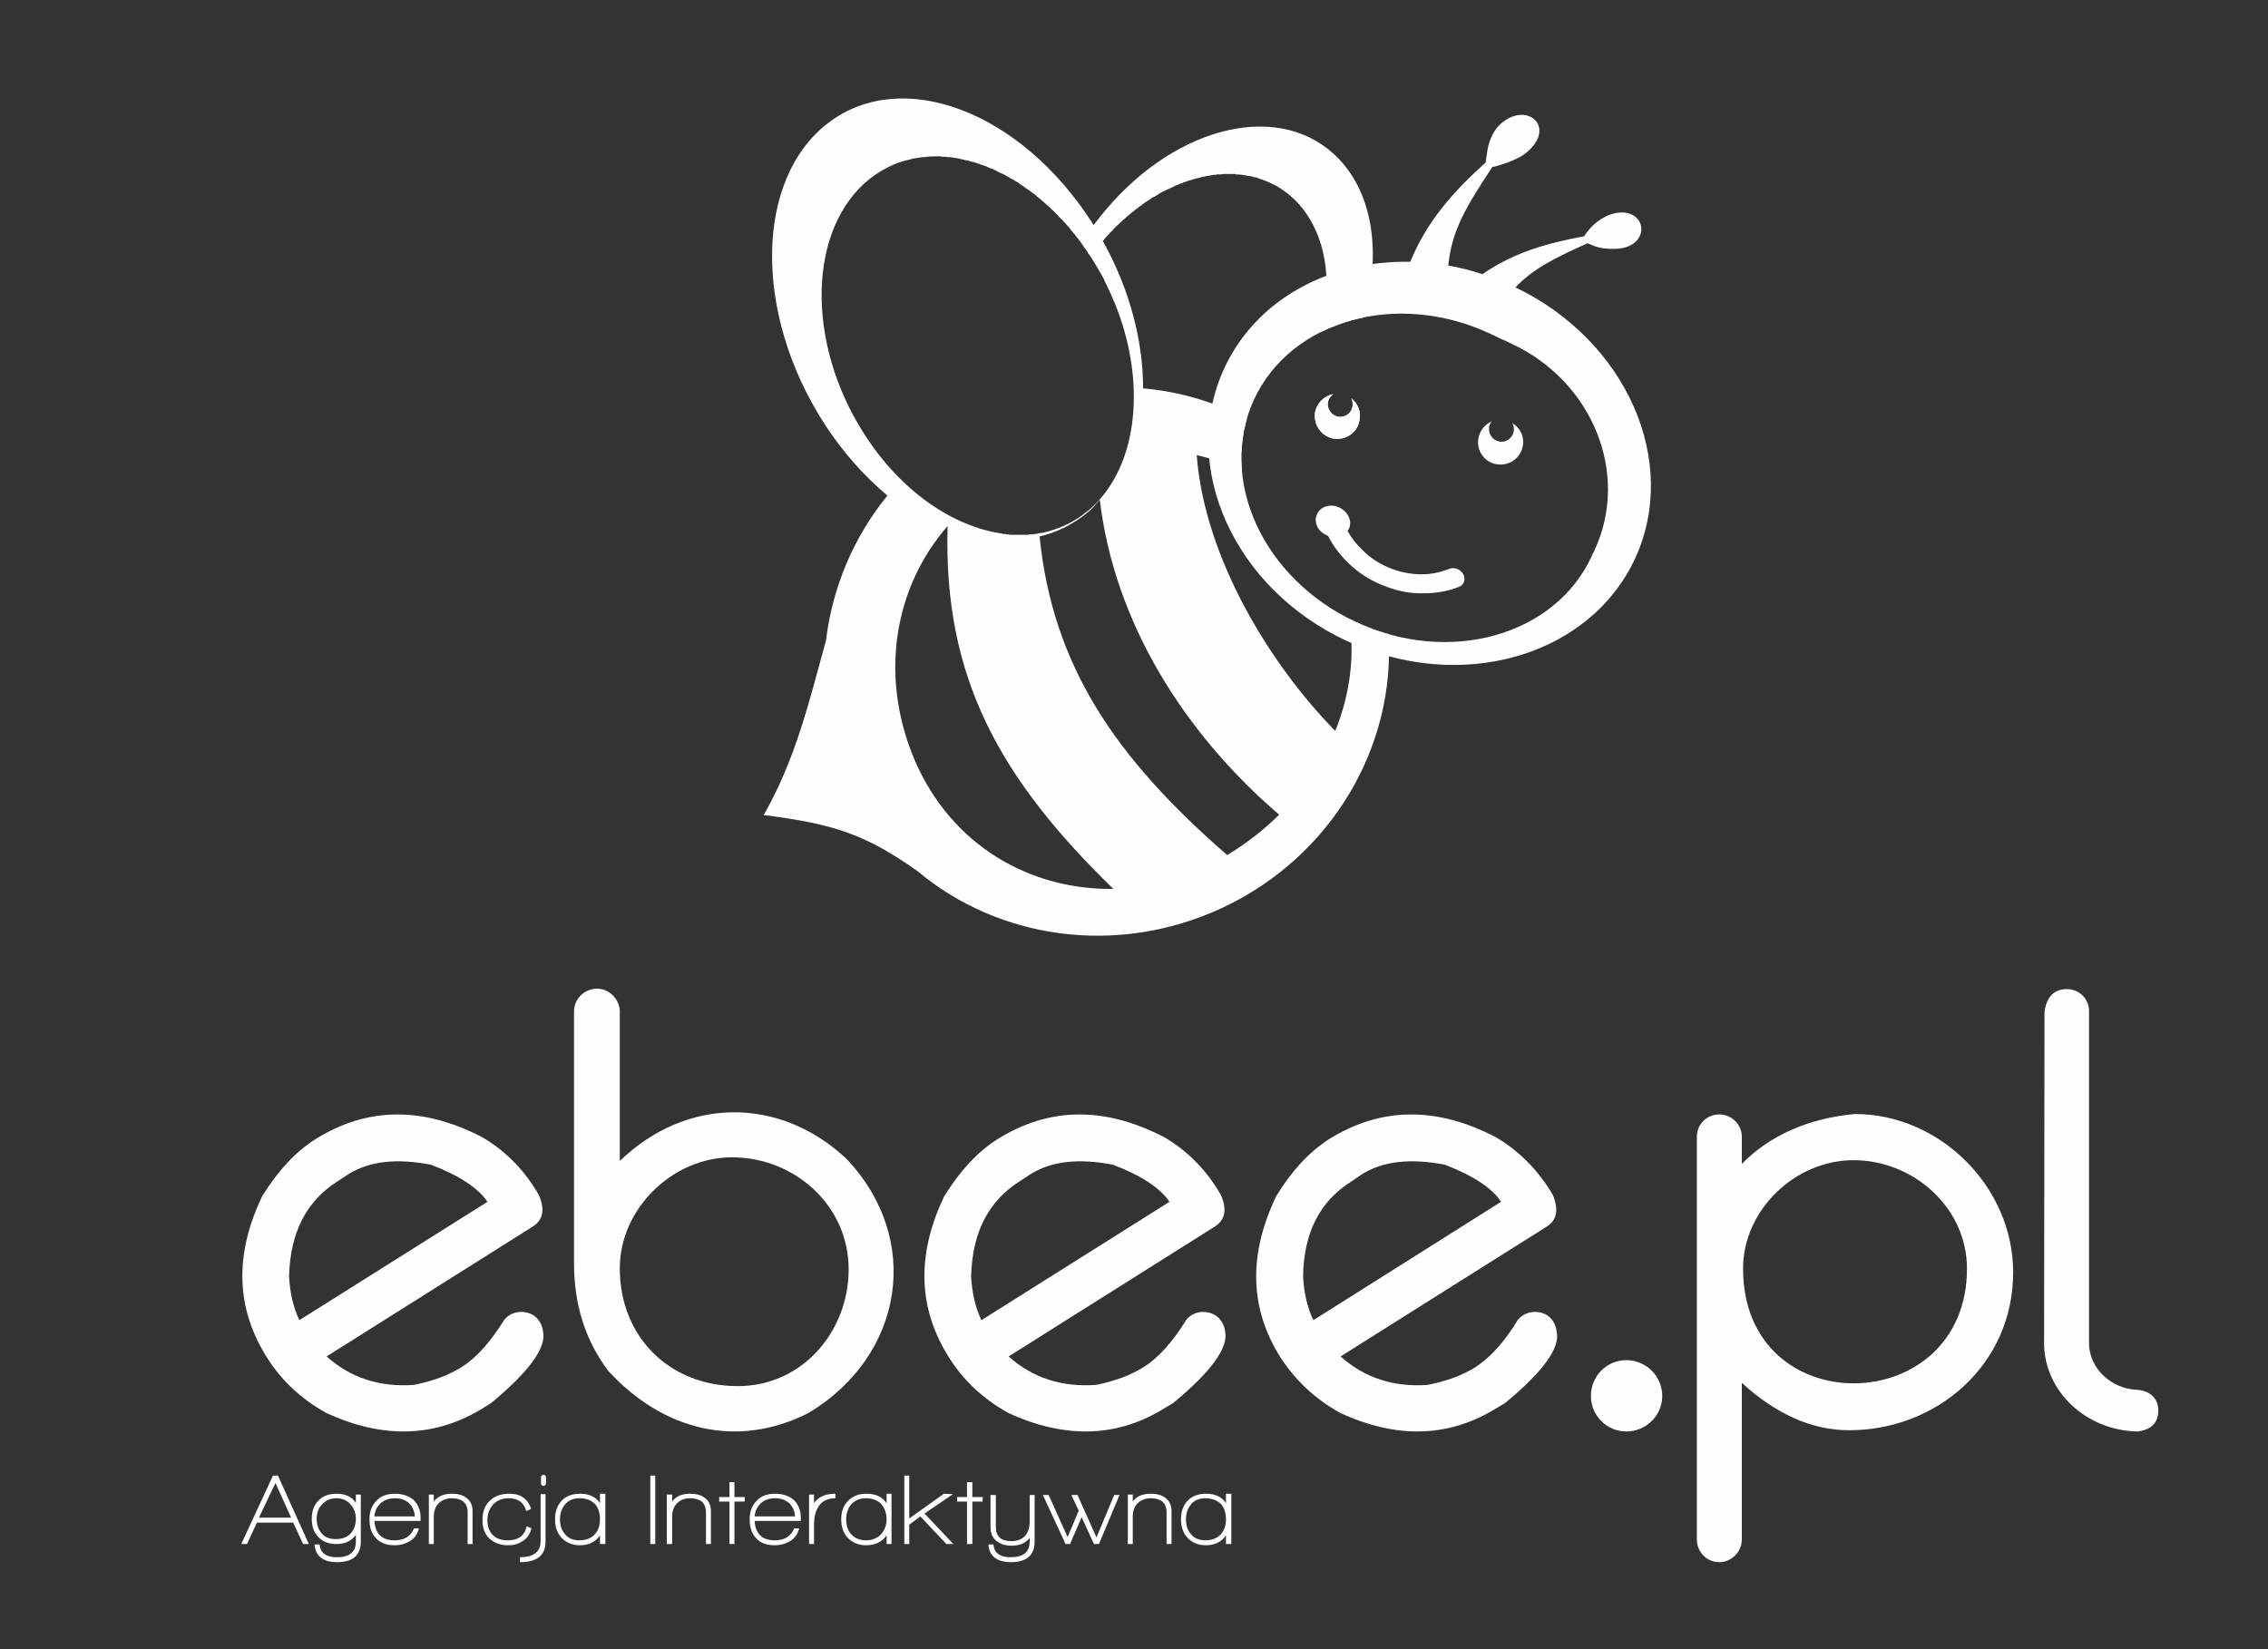
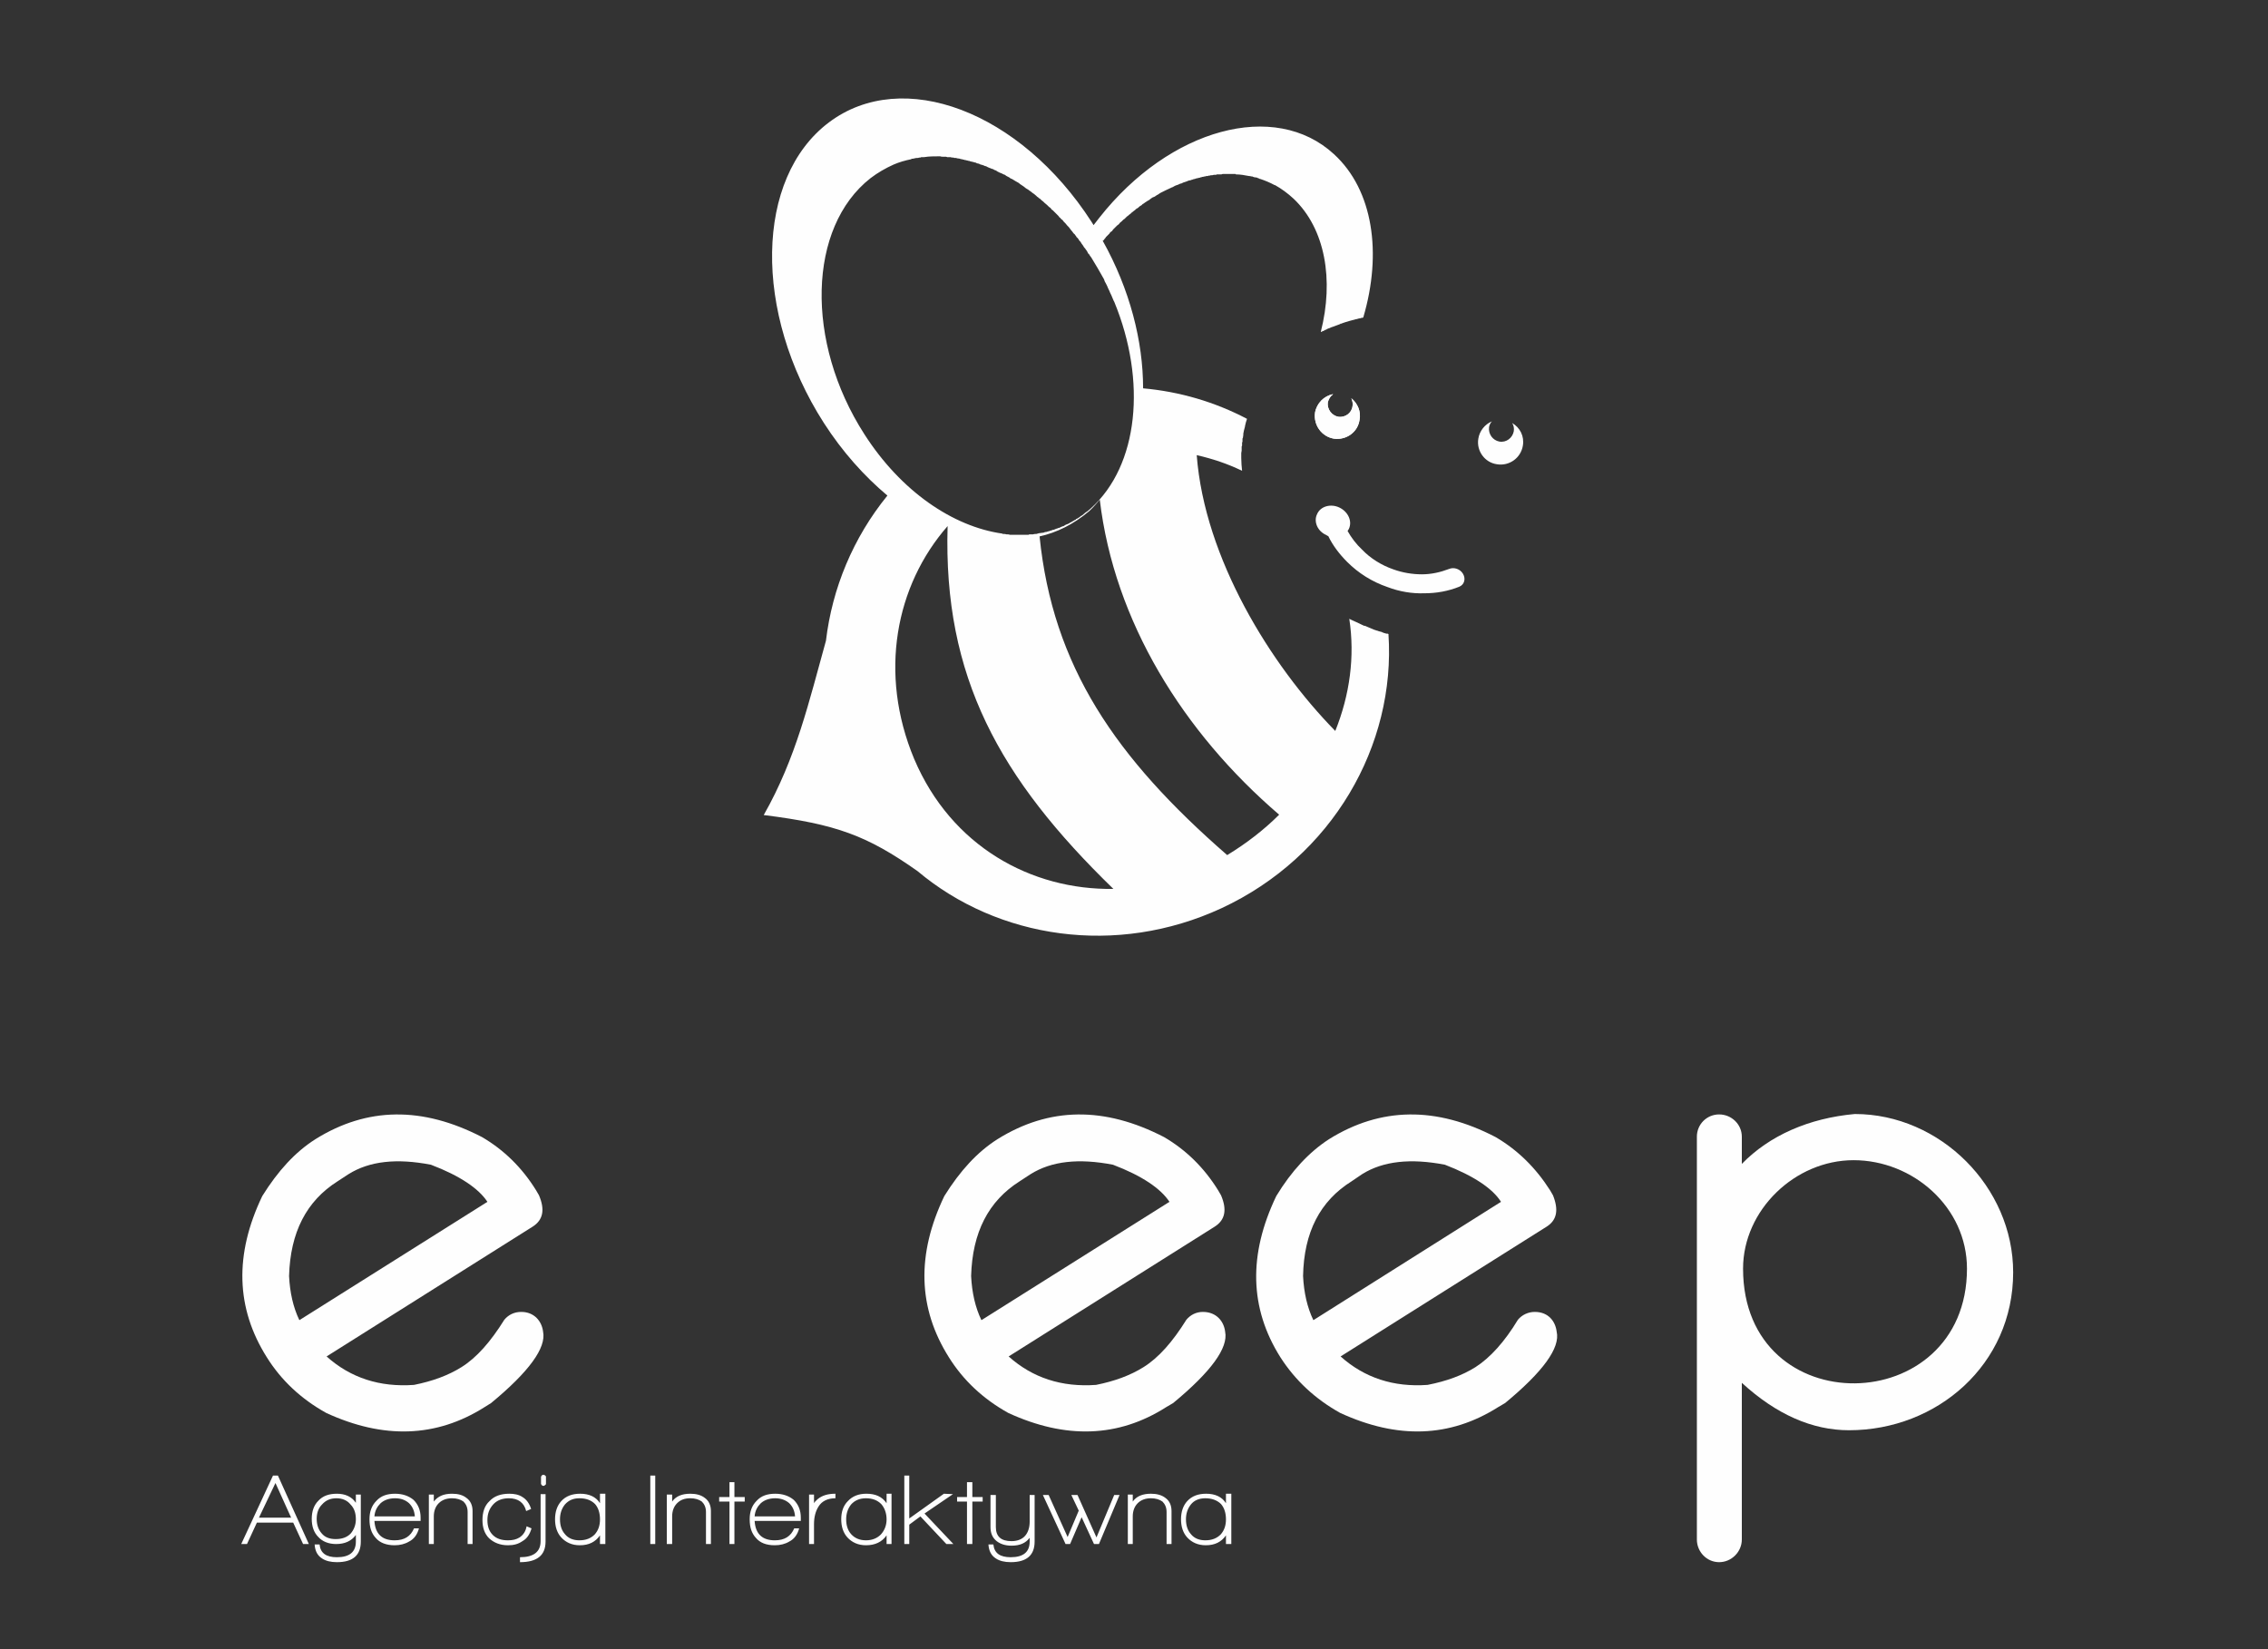
<svg xmlns="http://www.w3.org/2000/svg" xml:space="preserve" width="55mm" height="40mm" version="1.1" style="shape-rendering:geometricPrecision; text-rendering:geometricPrecision; image-rendering:optimizeQuality; fill-rule:evenodd; clip-rule:evenodd" viewBox="0 0 5500 4000">
  <rect x="0" y="0" width="5500" height="4000" fill="#333333" stroke="none" />
  <defs>
    <style type="text/css">
   
    .fil1 {fill:#FEFEFE}
    .fil0 {fill:#FEFEFE;fill-rule:nonzero}
   
  </style>
  </defs>
  <g id="Warstwa_x0020_1">
    <g id="_2086286710112">
-       <path class="fil0" d="M5066 2454l0 807c2,59 54,108 118,110 26,2 50,18 50,50 0,37 -26,48 -50,51 -124,-2 -225,-96 -227,-211l1 -807c4,-30 19,-55 54,-55 31,0 55,25 54,55z" />
-       <path class="fil1" d="M3944 3299c48,0 87,39 87,87 0,47 -39,86 -87,86 -48,0 -86,-39 -86,-86 0,-48 38,-87 86,-87z" />
      <path class="fil0" d="M765 2763c125,-78 259,-80 404,-5 53,31 97,74 131,129l7 12c15,35 10,60 -15,76l-500 315c58,52 129,75 212,69 45,-9 83,-23 115,-43 37,-23 71,-62 104,-115l0 0c10,-12 24,-19 41,-19 32,0 50,23 53,48 8,39 -34,97 -126,173l-16 10c-117,74 -245,78 -384,14 -61,-34 -109,-79 -144,-135 -75,-119 -79,-249 -11,-391 38,-61 80,-107 129,-138zm-39 439l456 -287c-21,-32 -66,-63 -137,-90 -83,-16 -149,-9 -200,23l-26 17c-76,48 -115,124 -118,230 2,40 10,76 25,107z" />
-       <path class="fil0" d="M1503 2451l0 1 0 1 0 1 0 362c160,-155 386,-158 549,-6 186,195 140,478 -91,617 -173,88 -353,43 -486,-102 -55,-73 -83,-160 -83,-261l0 -607c0,-1 0,-3 0,-4 0,-30 25,-55 56,-55 29,0 53,24 55,53l0 0zm0 625c0,169 123,286 286,286 158,0 269,-134 269,-283 0,-157 -133,-272 -283,-272 -144,0 -272,125 -272,269z" />
      <path class="fil0" d="M4498 2702c207,0 384,177 384,384 0,224 -185,383 -398,383 -89,0 -176,-38 -260,-115l0 376 0 0c0,2 0,3 0,4 0,30 -25,55 -55,55 -30,0 -54,-25 -54,-55 0,-1 0,-2 0,-3l0 -610 0 -10 0 -165 0 -10 0 0 0 0 0 0c0,-1 0,-2 0,-3 0,-2 0,-3 0,-4l0 -169c0,-1 0,-2 0,-3 0,-30 24,-54 54,-54 30,0 55,24 55,54 0,1 0,3 0,4l0 0 0 62c67,-69 163,-111 274,-121zm-271 375c0,377 543,365 543,0 0,-149 -131,-263 -275,-263 -142,0 -268,121 -268,263z" />
      <path class="fil0" d="M2419 2763c125,-78 259,-80 404,-5 53,31 97,74 131,129l7 12c15,35 10,60 -15,76l-500 315c58,52 129,75 212,69 45,-9 83,-23 115,-43 37,-23 71,-62 104,-115l0 0c10,-12 24,-19 40,-19 33,0 51,23 54,48 8,39 -34,97 -126,173l-17 10c-116,74 -244,78 -383,14 -61,-34 -109,-79 -144,-135 -75,-119 -79,-249 -11,-391 38,-61 80,-107 129,-138zm-39 439l456 -287c-21,-32 -66,-63 -137,-90 -83,-16 -149,-9 -200,23l-26 17c-76,48 -115,124 -118,230 2,40 10,76 25,107z" />
      <path class="fil0" d="M3223 2763c125,-78 260,-80 404,-5 53,31 97,74 132,129l7 12c14,35 10,60 -15,76l-500 315c58,52 129,75 211,69 46,-9 84,-23 116,-43 36,-23 71,-62 103,-115l0 0c10,-12 25,-19 41,-19 33,0 50,23 53,48 9,39 -33,97 -125,173l-17 10c-117,74 -244,78 -383,14 -61,-34 -109,-79 -145,-135 -75,-119 -78,-249 -10,-391 37,-61 80,-107 128,-138zm-38 439l455 -287c-20,-32 -66,-63 -136,-90 -83,-16 -150,-9 -201,23l-25 17c-77,48 -116,124 -118,230 2,40 10,76 25,107z" />
      <path class="fil1" d="M1852 1977c79,-139 110,-276 151,-423 15,-127 66,-250 149,-352 -56,-47 -109,-106 -154,-176 -172,-268 -167,-594 12,-729 179,-135 464,-27 637,241l5 8c5,-6 9,-12 14,-18 171,-217 426,-286 569,-154 95,87 117,240 71,396l-3 1 -2 0 -2 1 -1 0 -5 1 0 0 -2 1 -2 0c-11,3 -23,6 -34,10l-2 1 -2 0 -1 1c-5,2 -11,4 -16,6l0 0 -6 2 -2 1 -2 1 -1 0 -2 1 -3 1 -1 1 -2 1 -1 0 -5 3 -1 0 -2 1 -1 1 -2 0c32,-126 11,-250 -66,-323 -14,-13 -29,-24 -45,-33l0 0 -1 0c-11,-6 -23,-11 -35,-15l-1 0c-2,-1 -3,-2 -5,-2l-1 -1c-2,0 -4,-1 -6,-1l-1 0c-2,-1 -4,-1 -5,-2l-2 0c-1,0 -3,-1 -5,-1l-1 0c-10,-2 -21,-4 -32,-4l-1 -1c-2,0 -4,0 -5,0l-2 0c-2,0 -4,0 -5,0l-3 0c-1,0 -3,0 -4,0 -1,0 -2,0 -3,0 -1,0 -3,0 -5,0 -1,0 -2,0 -3,0 -1,0 -2,0 -4,1 -1,0 -2,0 -3,0 -2,0 -5,0 -8,0 -1,1 -2,1 -3,1 -2,0 -3,0 -4,0 -1,0 -3,1 -4,1 -1,0 -2,0 -4,0 -1,1 -2,1 -4,1 -1,0 -2,0 -3,1 -2,0 -3,0 -4,0 -1,1 -3,1 -4,1 -1,0 -2,1 -4,1 -1,0 -2,0 -4,1 -1,0 -2,0 -3,1 -1,0 -3,0 -4,1 -2,0 -3,0 -5,1 -1,0 -2,0 -3,1 -2,0 -5,1 -7,2 -1,0 -2,0 -3,1 -2,0 -3,1 -5,1 -1,0 -2,1 -3,1 -1,1 -3,1 -5,2l-3 1c-1,0 -3,1 -5,2l-2 1c-2,0 -4,1 -6,2l-2 1c-2,1 -4,1 -6,2l-2 1c-2,1 -4,2 -5,3 -1,0 -2,0 -3,1 -5,2 -10,5 -15,7l-2 1c-2,1 -4,2 -6,3l-2 1c-2,1 -4,2 -5,3l-3 2c-2,1 -4,2 -5,3l-3 2c-2,1 -3,1 -5,2l-3 2c-1,1 -3,2 -4,3 -1,1 -2,2 -3,2 -2,1 -3,2 -5,3 -1,1 -2,2 -3,2 -2,2 -4,3 -6,4l-3 3c-2,1 -4,2 -6,4l-2 2c-2,1 -3,2 -5,3 -1,1 -2,2 -3,3 -2,1 -3,2 -4,3 -1,1 -3,2 -4,3l-3 3c-2,1 -3,2 -4,3 -1,1 -2,2 -4,3 -1,1 -2,2 -3,3 -1,1 -2,2 -3,3 -2,1 -3,2 -4,3 -1,1 -2,2 -3,3 -3,2 -5,4 -7,7 -1,1 -3,2 -4,3 -1,1 -2,2 -3,3 -1,1 -2,2 -4,4 -1,1 -2,2 -3,3 -1,2 -2,3 -3,4 -2,1 -3,2 -4,3 -1,2 -2,3 -3,4 -1,1 -3,3 -4,4 -1,1 -2,2 -3,3 -1,2 -2,3 -3,4 -1,1 -2,3 -3,4l-2 1c66,118 98,244 98,358 89,8 174,33 252,74l0 0c-2,6 -4,12 -5,18l0 1c-2,6 -3,12 -4,17l0 3 -1 7 -1 2 0 7 -1 3 0 7 -1 2 0 6 0 4 -1 6 0 3 0 7 0 2c0,11 1,21 2,31 -35,-17 -71,-29 -110,-38 19,250 179,509 336,669 35,-87 48,-180 34,-272l4 2 2 1c4,2 7,3 11,5 6,3 13,6 19,9l1 0 1 0c7,3 14,6 21,9l0 0c3,1 6,2 9,3l1 0 2 1 8 2 1 1 1 0 2 1 7 2 3 0 2 1c18,270 -136,540 -405,665 -255,118 -542,74 -737,-90 -122,-86 -197,-114 -373,-136zm1250 -1c-37,37 -80,70 -126,98 -271,-236 -423,-458 -455,-773 41,-9 82,-29 120,-61 10,-9 18,-19 26,-28 35,295 202,564 435,764zm-402 180c-199,3 -393,-103 -483,-315 -87,-208 -45,-421 81,-565 -11,366 126,612 402,880zm-54 -1532c-1,-1 -2,-3 -3,-4 -1,-2 -2,-4 -4,-5 -1,-2 -2,-4 -3,-6 -1,-1 -2,-3 -3,-4 -1,-2 -2,-3 -4,-5 -1,-2 -2,-3 -3,-5 -1,-1 -2,-3 -3,-4l-3 -5c-2,-1 -3,-3 -4,-5l-3 -4c-2,-1 -3,-3 -4,-5 -1,-1 -2,-2 -3,-4 -2,-1 -3,-3 -4,-4 -1,-2 -3,-4 -4,-5 -1,-1 -2,-3 -3,-4 -1,-1 -2,-3 -3,-4 -3,-3 -6,-6 -8,-9 -1,-1 -2,-2 -3,-3 -2,-2 -3,-3 -4,-5 -1,-1 -3,-2 -4,-3 -1,-2 -2,-3 -4,-4 -1,-2 -2,-3 -3,-4 -2,-2 -3,-3 -4,-4 -1,-1 -3,-3 -4,-4 -1,-1 -2,-2 -4,-4 -1,-1 -2,-2 -4,-3 -1,-2 -2,-3 -3,-4 -2,-1 -4,-3 -5,-4 -1,-1 -2,-2 -3,-3 -2,-2 -4,-3 -6,-5 -1,-1 -2,-2 -3,-3 -3,-2 -5,-4 -7,-6 -1,-1 -2,-2 -3,-2 -2,-2 -3,-3 -5,-4 -1,-1 -2,-2 -3,-3 -2,-1 -3,-3 -5,-4l-3 -2c-2,-2 -4,-3 -5,-4l-3 -2c-2,-2 -4,-3 -6,-4l-3 -2c-2,-2 -4,-3 -5,-4l-3 -2c-2,-1 -4,-3 -6,-4l-2 -2c-6,-3 -12,-7 -17,-10 -1,0 -2,-1 -3,-1 -2,-2 -4,-3 -6,-4l-2 -1c-2,-1 -4,-2 -6,-4l-3 -1c-2,-1 -4,-2 -6,-3l-3 -1c-2,-1 -4,-2 -6,-3l-3 -2c-1,-1 -3,-1 -5,-2l-3 -2c-2,0 -4,-1 -6,-2 -1,0 -2,-1 -3,-1 -3,-1 -6,-3 -8,-4 -1,0 -2,0 -4,-1 -1,-1 -3,-1 -5,-2 -1,0 -3,-1 -4,-1 -2,-1 -3,-1 -4,-2 -2,0 -3,-1 -5,-1 -1,-1 -2,-1 -4,-2 -1,0 -3,0 -4,-1 -2,0 -3,-1 -5,-1 -1,0 -2,-1 -4,-1 -1,-1 -3,-1 -4,-1 -2,-1 -3,-1 -4,-1 -2,-1 -3,-1 -5,-1 -1,-1 -2,-1 -4,-1 -1,-1 -3,-1 -4,-1 -3,-1 -6,-2 -9,-2 -1,0 -2,0 -3,-1 -2,0 -4,0 -5,0 -1,-1 -3,-1 -4,-1 -2,0 -3,0 -5,-1 -1,0 -2,0 -3,0 -2,0 -4,0 -5,0l-3 -1c-2,0 -4,0 -6,0l-2 0c-2,0 -4,0 -6,-1l-2 0c-12,0 -25,0 -37,2l-1 0c-2,0 -4,0 -6,0l-2 1c-2,0 -4,0 -6,1l-1 0c-3,0 -5,0 -7,1l-1 0c-2,1 -4,1 -7,1l0 1c-15,3 -29,7 -43,13l0 0 0 0c-20,9 -39,20 -56,33 -152,119 -159,397 -15,621 89,139 215,224 334,241l0 0 2 1 2 0c2,0 4,0 7,1l2 0c2,0 4,0 6,1l3 0c2,0 4,0 7,0l2 0c2,0 4,0 6,0l3 0c2,0 4,0 6,0l3 0c2,0 4,0 6,0l2 0c2,0 5,0 7,0l2 -1c2,0 4,0 6,0 1,0 2,0 3,0 2,-1 4,-1 6,-1l2 0c2,-1 5,-1 7,-2l1 0c3,0 5,-1 7,-1l2 0c2,-1 5,-2 7,-2l1 0c3,-1 5,-2 7,-2l2 -1c2,0 4,-1 6,-2l2 0c2,-1 5,-2 7,-3l1 0c2,-1 4,-2 6,-2l2 -1c2,-1 4,-2 7,-3l1 0c2,-1 4,-3 7,-4l0 0c3,-1 5,-2 7,-3l1 -1c2,-1 5,-2 7,-4l1 0c2,-2 5,-3 7,-4l0 -1c3,-1 5,-2 7,-4l1 0c2,-2 4,-4 7,-5l0 0c2,-2 5,-4 7,-6l0 0c2,-2 5,-3 7,-5l0 0c2,-2 5,-4 7,-6l0 0c116,-104 136,-309 57,-501l0 0c-2,-3 -3,-7 -5,-11l0 0c-1,-3 -3,-7 -5,-11l0 0c-1,-3 -3,-7 -5,-11l0 0c-1,-3 -3,-7 -5,-11l0 0c-2,-3 -4,-7 -5,-11l0 0c-10,-18 -20,-35 -31,-53z" />
-       <path class="fil1" d="M3595 665c-27,-9 -55,-16 -83,-21 9,-85 42,-141 107,-239 4,-1 8,-1 12,-3 17,-4 50,-16 67,-29 80,-62 7,-129 -57,-74 -25,21 -33,55 -35,73 -1,9 -3,16 -3,22 -79,71 -143,143 -183,241 -195,-4 -373,90 -451,258 -110,238 23,535 298,662 275,127 587,38 698,-200 109,-236 -21,-529 -290,-658 42,-44 92,-70 175,-107 3,1 7,3 12,5 15,7 38,10 64,8 80,-9 67,-101 -9,-86 -33,7 -58,32 -65,42 -5,6 -9,11 -10,14 -92,17 -172,40 -247,92zm18 144c-226,-105 -482,-33 -572,160 -89,194 22,435 248,540 226,105 482,33 571,-160 1,-3 2,-5 3,-7 2,-3 3,-5 4,-8 86,-185 -5,-410 -203,-501 -8,-4 -16,-8 -24,-11 -9,-4 -18,-9 -27,-13z" />
      <path class="fil1" d="M3277 966c15,12 24,32 20,52 -4,30 -32,50 -62,46 -30,-5 -50,-33 -46,-63 4,-23 22,-41 44,-45 -7,5 -11,12 -13,20 -2,16 9,32 26,35 16,2 32,-9 34,-26 1,-6 0,-13 -3,-19z" />
      <path class="fil1" d="M3667 1026c19,11 30,32 26,55 -5,30 -33,50 -63,45 -29,-4 -50,-32 -45,-62 3,-19 16,-35 33,-42 -4,4 -6,9 -7,14 -2,17 9,32 25,35 17,3 32,-9 35,-25 1,-7 0,-14 -4,-20zm-399 262c9,16 21,32 35,45 20,21 47,38 76,48 22,8 46,12 69,12 23,0 45,-5 66,-13 12,-5 27,0 34,12 7,12 3,26 -9,31 -27,11 -56,16 -85,16 -30,1 -60,-4 -89,-15 -38,-13 -71,-34 -98,-61 -19,-19 -35,-40 -46,-63 -2,0 -3,-1 -4,-2 -22,-9 -32,-33 -23,-51 8,-19 33,-26 54,-16 21,10 32,33 23,52 -1,2 -2,3 -3,5zm9 -322c15,12 24,32 20,52 -4,30 -32,50 -62,46 -30,-5 -50,-33 -46,-63 4,-23 22,-41 44,-45 -7,5 -11,12 -13,20 -2,16 9,32 26,35 16,2 32,-9 34,-26 1,-6 0,-13 -3,-19z" />
      <path class="fil0" d="M735 3745l-24 -52 -88 0 -24 52 -14 0 77 -166 12 0 75 166 -14 0zm-67 -148l-40 84 78 0 -38 -84zm149 192c-15,0 -27,-3 -36,-9 -11,-7 -17,-18 -18,-34l12 0c2,21 16,31 42,31 31,0 46,-13 46,-38l0 -16c-11,15 -27,22 -48,22 -18,0 -33,-6 -43,-17 -11,-11 -16,-26 -16,-44 0,-18 5,-33 16,-44 11,-12 26,-17 45,-17 20,0 36,7 46,22l0 -20 12 0 0 114c0,33 -19,50 -58,50zm-1 -155c-15,0 -26,5 -35,15 -9,9 -13,21 -13,35 0,14 4,26 12,35 8,10 20,14 34,14 15,0 27,-4 36,-13 8,-9 13,-21 13,-35 0,-15 -4,-27 -13,-36 -8,-10 -20,-15 -34,-15zm92 55c2,31 18,47 49,47 24,0 39,-10 47,-29l12 0c-4,15 -12,26 -24,32 -10,6 -22,9 -35,9 -20,0 -36,-6 -46,-18 -10,-11 -15,-25 -15,-45 0,-18 5,-33 17,-45 11,-12 26,-17 45,-17 18,0 33,5 45,15 11,11 17,25 17,43l0 8 -112 0zm50 -55c-14,0 -26,4 -35,12 -8,8 -14,18 -15,32l98 0c-1,-14 -6,-24 -14,-32 -9,-8 -20,-12 -34,-12zm176 111l0 -78c0,-11 -4,-19 -10,-25 -7,-5 -16,-8 -28,-8 -13,0 -24,4 -32,12 -8,8 -12,19 -12,32l0 67 -12 0 0 -120 12 0 0 17c10,-13 24,-19 44,-19 15,0 26,3 35,10 10,7 15,18 15,32l0 80 -12 0zm133 -7c-10,7 -21,10 -35,10 -19,0 -34,-6 -46,-17 -11,-11 -16,-26 -16,-44 0,-19 5,-35 17,-46 11,-12 27,-18 48,-18 12,0 23,2 32,8 10,6 17,16 21,29l-12 5c-5,-20 -19,-31 -42,-31 -16,0 -29,5 -38,15 -9,10 -14,22 -14,38 0,15 4,27 13,36 9,9 21,13 37,13 11,0 20,-2 28,-7 9,-6 15,-15 17,-27l12 5c-4,14 -11,25 -22,31zm51 -134c-3,0 -5,-2 -6,-5l0 -17c1,-3 3,-5 6,-5 1,0 4,1 6,4l0 19c-2,2 -4,4 -6,4zm-57 185l0 -12c33,0 50,-13 50,-39l0 -114 12 0 0 115c0,33 -20,50 -62,50zm194 -44l0 -21c-11,16 -27,24 -49,24 -19,0 -34,-7 -45,-19 -10,-11 -15,-26 -15,-44 0,-18 5,-33 15,-44 11,-12 26,-18 46,-18 21,0 38,7 48,23l0 -23 13 0 0 122 -13 0zm-12 -97c-9,-9 -21,-14 -38,-14 -15,0 -26,5 -35,15 -8,10 -12,22 -12,36 0,15 4,27 12,36 8,10 20,15 35,15 16,0 28,-5 37,-14 9,-10 13,-22 13,-37 0,-15 -4,-28 -12,-37zm134 97l0 -166 12 0 0 166 -12 0zm135 0l0 -78c0,-11 -4,-19 -10,-25 -7,-5 -16,-8 -28,-8 -14,0 -24,4 -32,12 -8,8 -12,19 -12,32l0 67 -13 0 0 -120 13 0 0 17c9,-13 24,-19 44,-19 14,0 26,3 35,10 10,7 15,18 15,32l0 80 -12 0zm69 -103l0 103 -12 0 0 -103 -25 0 0 -11 25 0 0 -36 12 0 0 36 25 0 0 11 -25 0zm49 47c2,31 18,47 49,47 24,0 39,-10 47,-29l12 0c-4,15 -12,26 -24,32 -10,6 -22,9 -35,9 -21,0 -36,-6 -46,-18 -10,-11 -15,-25 -15,-45 0,-18 5,-33 17,-45 11,-12 26,-17 45,-17 18,0 33,5 45,15 11,11 17,25 17,43l0 8 -112 0zm50 -55c-14,0 -26,4 -35,12 -8,8 -14,18 -15,32l98 0c-1,-14 -6,-24 -14,-32 -9,-8 -21,-12 -34,-12zm105 20c-7,11 -11,25 -11,43l0 48 -12 0 0 -120 12 0 0 21c2,-4 6,-7 9,-10 11,-9 25,-13 43,-13l0 11c-19,0 -33,7 -41,20zm165 91l0 -21c-11,16 -28,24 -50,24 -19,0 -34,-7 -45,-19 -10,-11 -15,-26 -15,-44 0,-18 5,-33 16,-44 11,-12 26,-18 45,-18 22,0 38,7 49,23l0 -23 12 0 0 122 -12 0zm-13 -97c-9,-9 -21,-14 -37,-14 -15,0 -27,5 -36,15 -8,10 -12,22 -12,36 0,15 4,27 12,36 9,10 21,15 36,15 15,0 27,-5 36,-14 9,-10 14,-22 14,-37 0,-15 -5,-28 -13,-37zm158 97l-63 -67 -27 20 0 47 -12 0 0 -166 12 0 0 104 84 -60 22 1 -69 47 70 74 -17 0zm63 -103l0 103 -13 0 0 -103 -24 0 0 -11 24 0 0 -36 13 0 0 36 25 0 0 11 -25 0zm93 147c-15,0 -27,-3 -36,-9 -11,-7 -17,-18 -18,-34l12 0c2,21 16,31 42,31 31,0 46,-13 46,-38l0 -9c-10,13 -24,19 -44,19 -15,0 -27,-4 -36,-11 -10,-8 -15,-19 -15,-34l0 -78 13 0 0 78c0,23 13,34 38,34 15,0 26,-5 33,-13 7,-8 11,-20 11,-34l0 -65 12 0 0 113c0,33 -19,50 -58,50zm214 -44l-12 0 -30 -65 -28 65 -11 0 -55 -119 14 0 46 102 27 -64 -18 -38 15 0 46 103 43 -103 13 0 -50 119zm164 0l0 -78c0,-11 -4,-19 -10,-25 -7,-5 -16,-8 -28,-8 -13,0 -24,4 -32,12 -8,8 -12,19 -12,32l0 67 -12 0 0 -120 12 0 0 17c9,-13 24,-19 44,-19 14,0 26,3 35,10 10,7 15,18 15,32l0 80 -12 0zm144 0l0 -21c-11,16 -27,24 -49,24 -19,0 -34,-7 -45,-19 -10,-11 -15,-26 -15,-44 0,-18 5,-33 15,-44 11,-12 26,-18 46,-18 21,0 38,7 48,23l0 -23 13 0 0 122 -13 0zm-12 -97c-9,-9 -22,-14 -38,-14 -15,0 -27,5 -35,15 -8,10 -12,22 -12,36 0,15 4,27 12,36 8,10 20,15 35,15 16,0 28,-5 37,-14 9,-10 13,-22 13,-37 0,-15 -4,-28 -12,-37z" />
    </g>
  </g>
</svg>